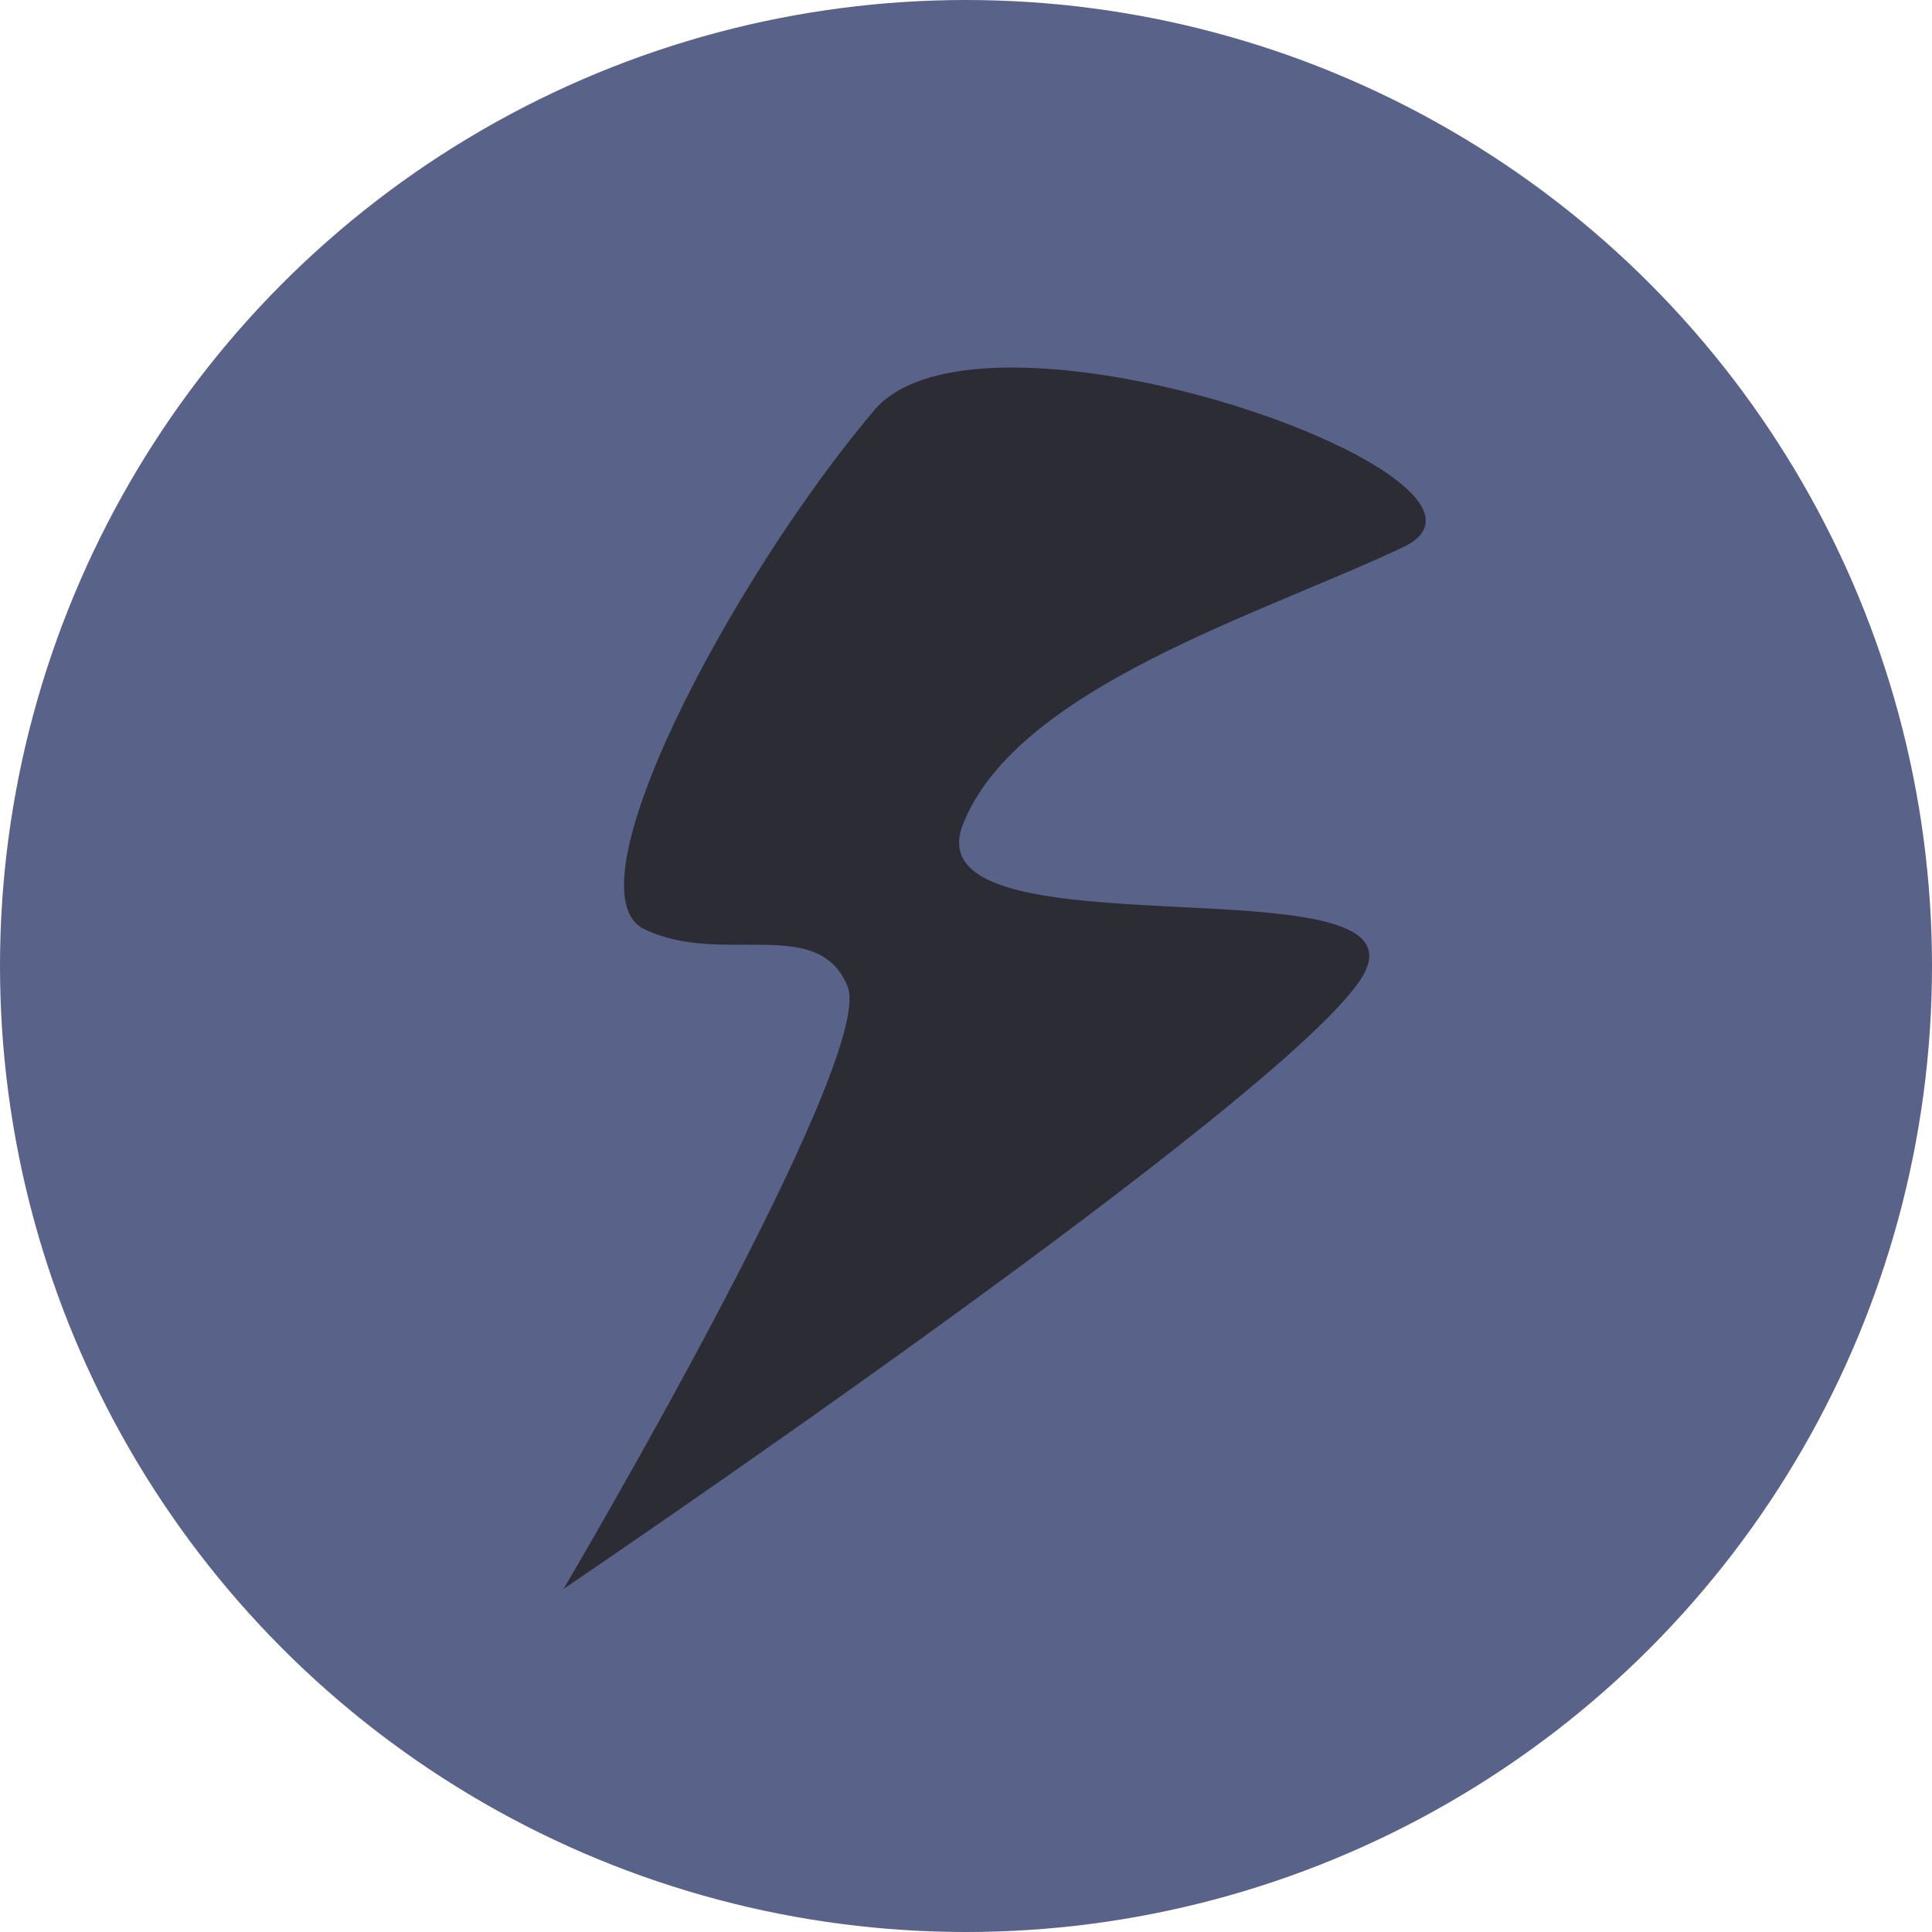
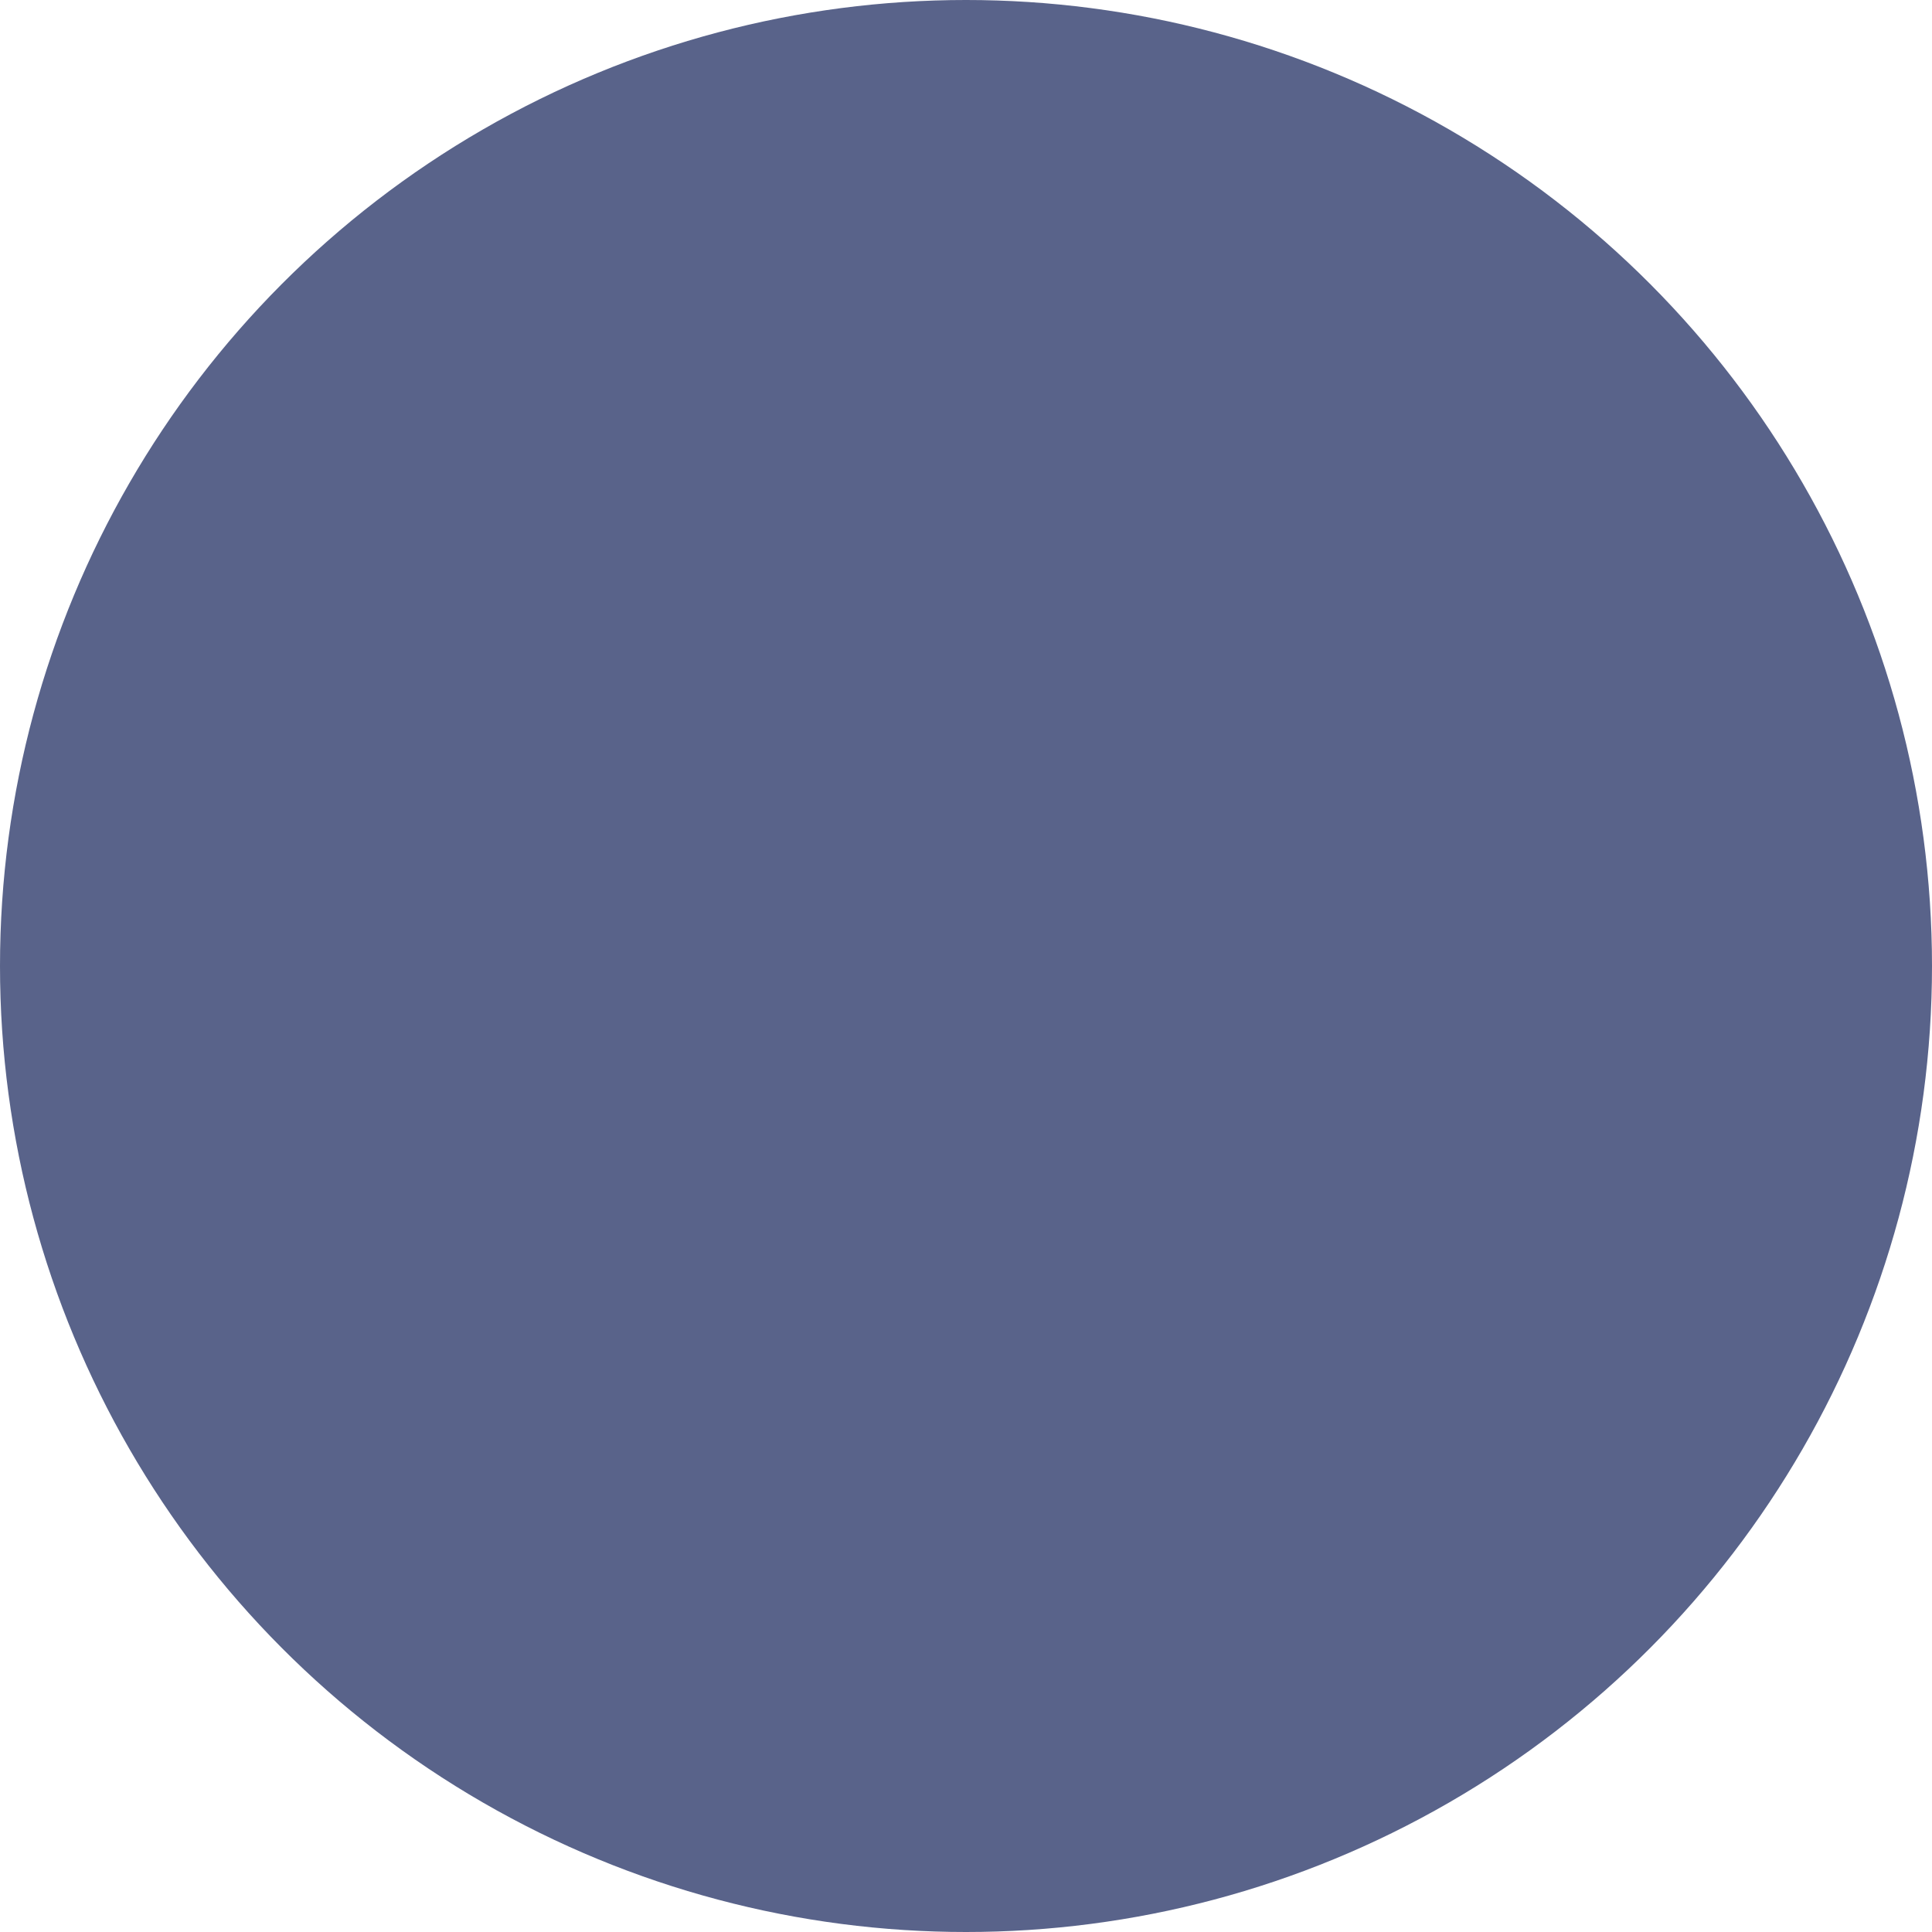
<svg xmlns="http://www.w3.org/2000/svg" width="1735" height="1735" viewBox="0 0 1735 1735" fill="none">
  <circle cx="867.5" cy="867.5" r="867.5" fill="#59638A" />
-   <path d="M784.688 368.805C655.062 522.873 508.562 800.401 578.454 834.338C648.346 868.276 734.675 820.931 761.149 885.773C787.623 950.614 506.054 1426.92 506.054 1426.92C506.054 1426.92 1161.28 983.565 1223.9 876.288C1286.51 769.012 816.337 862.876 864.815 740.178C913.293 617.481 1133.31 551.436 1260.06 491.363C1386.81 431.29 883.129 251.801 784.688 368.805Z" fill="#2C2C34" />
</svg>